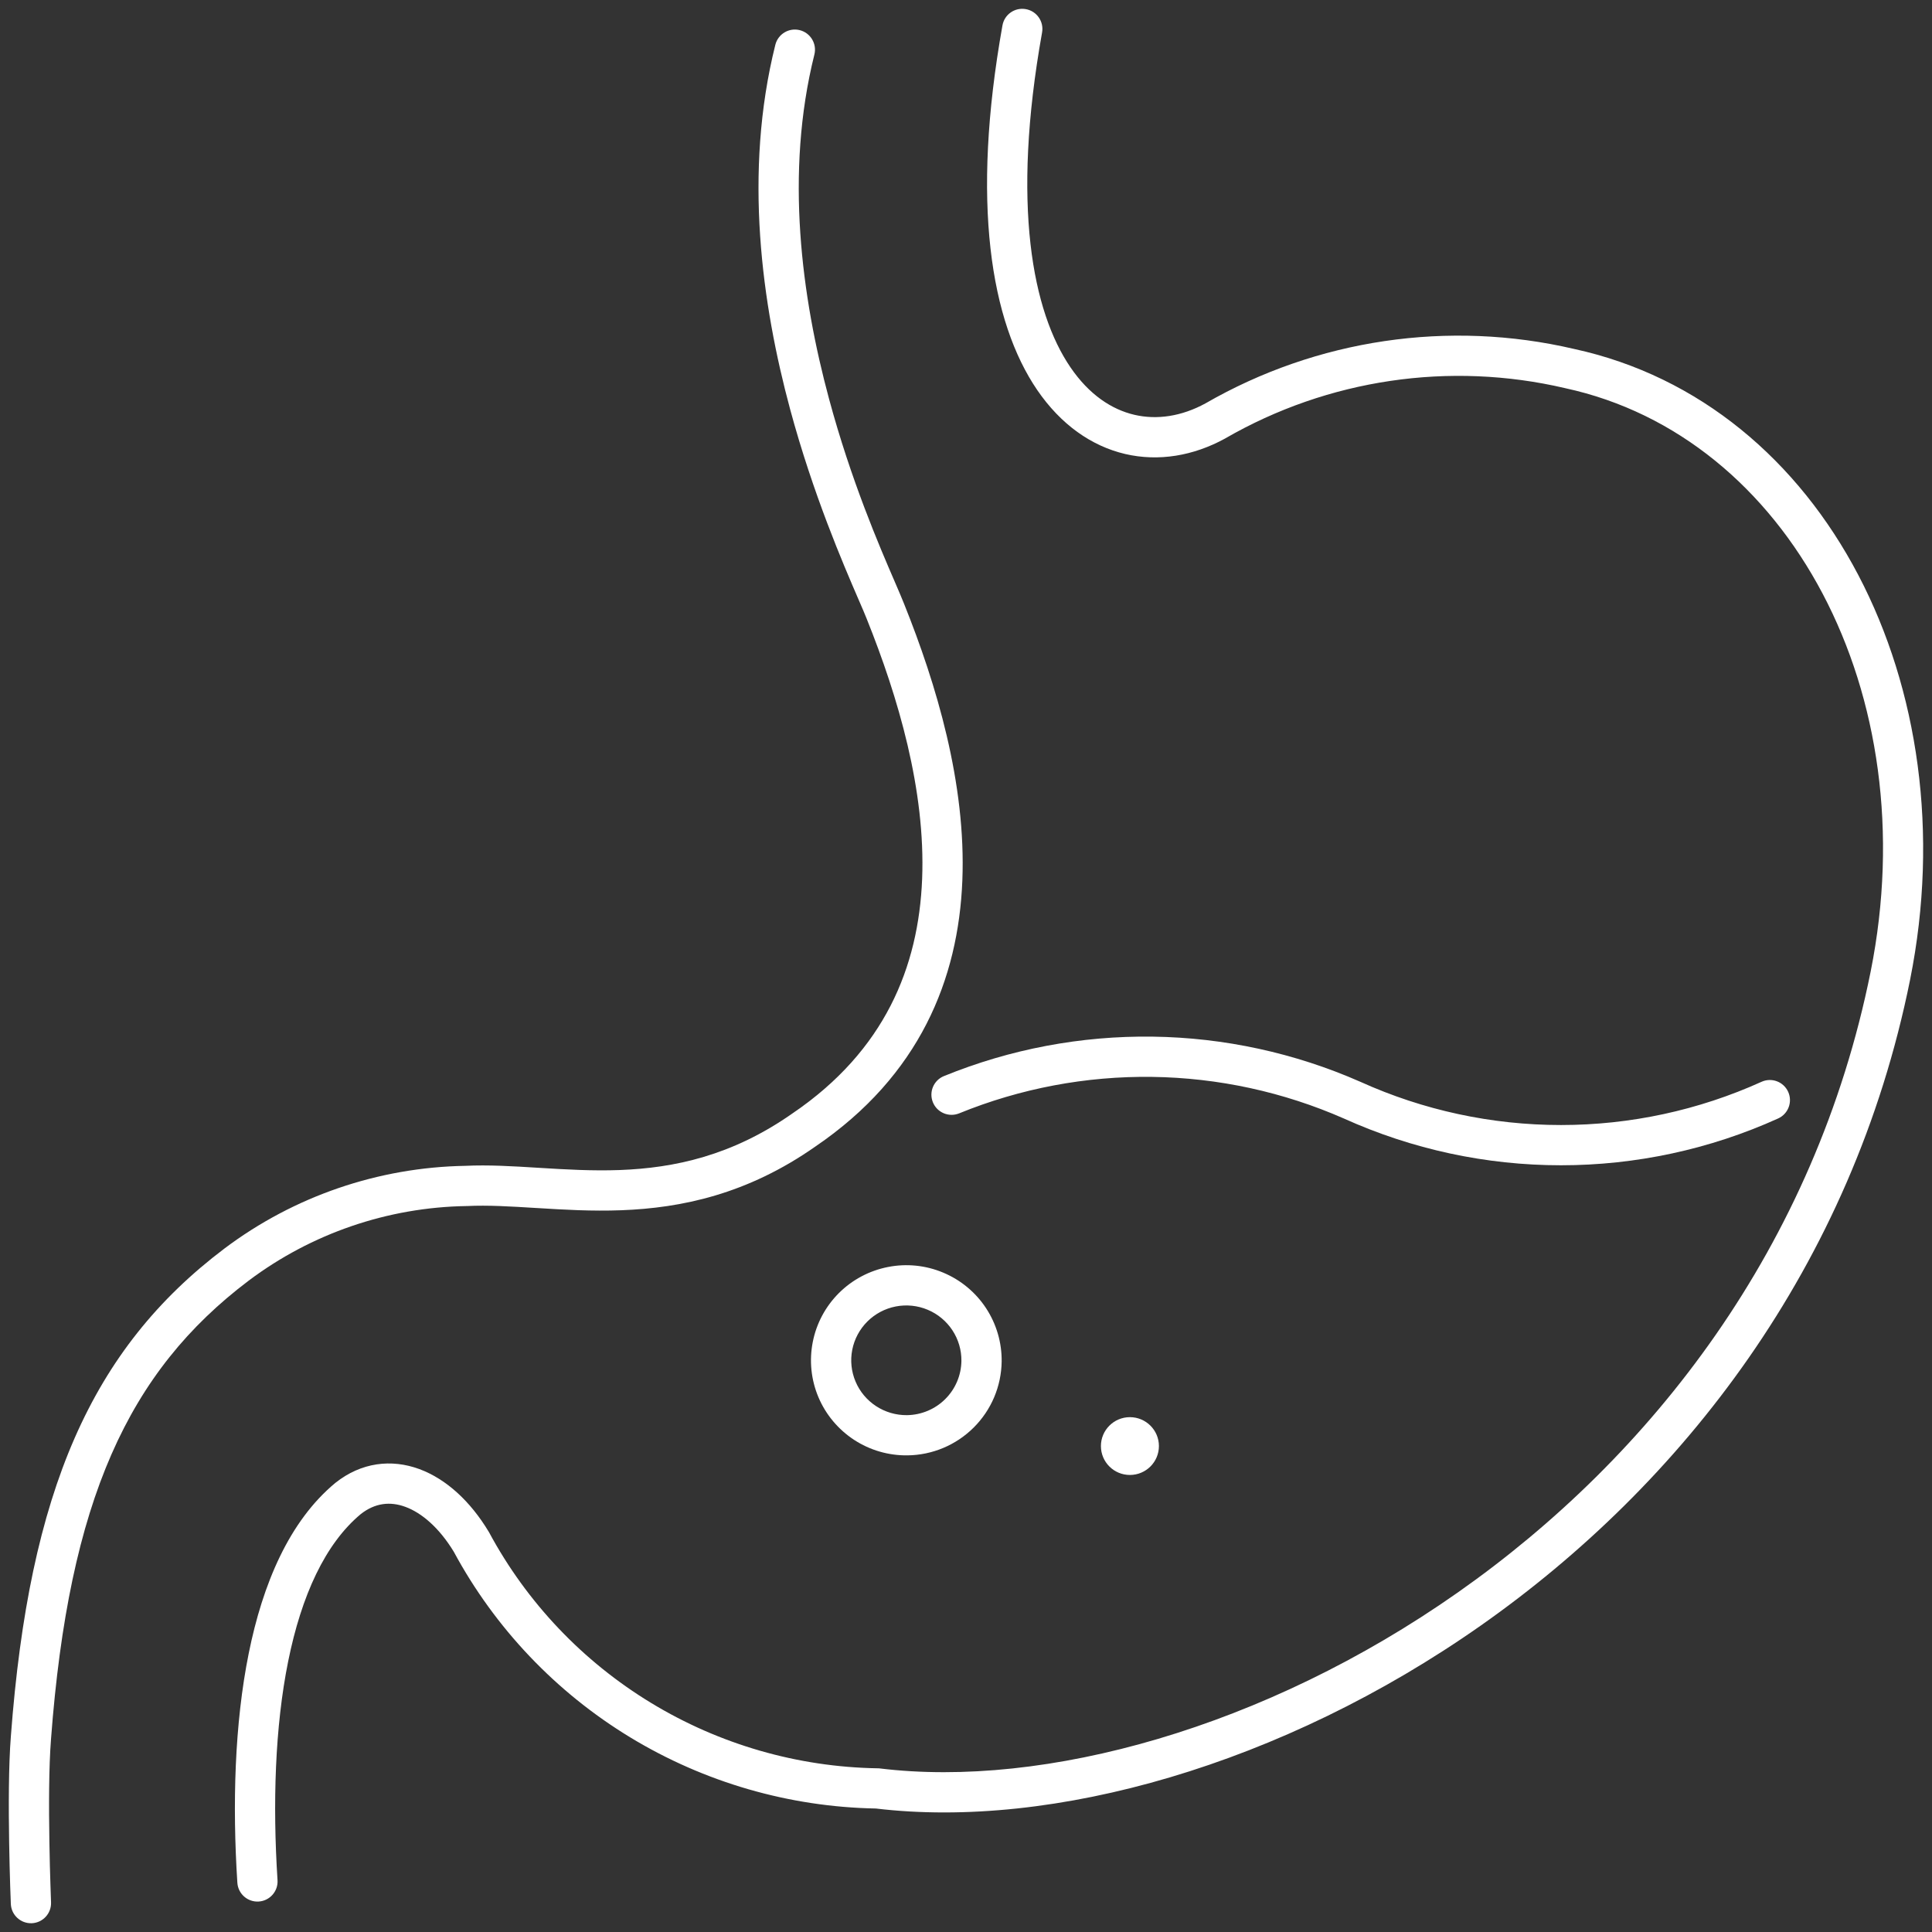
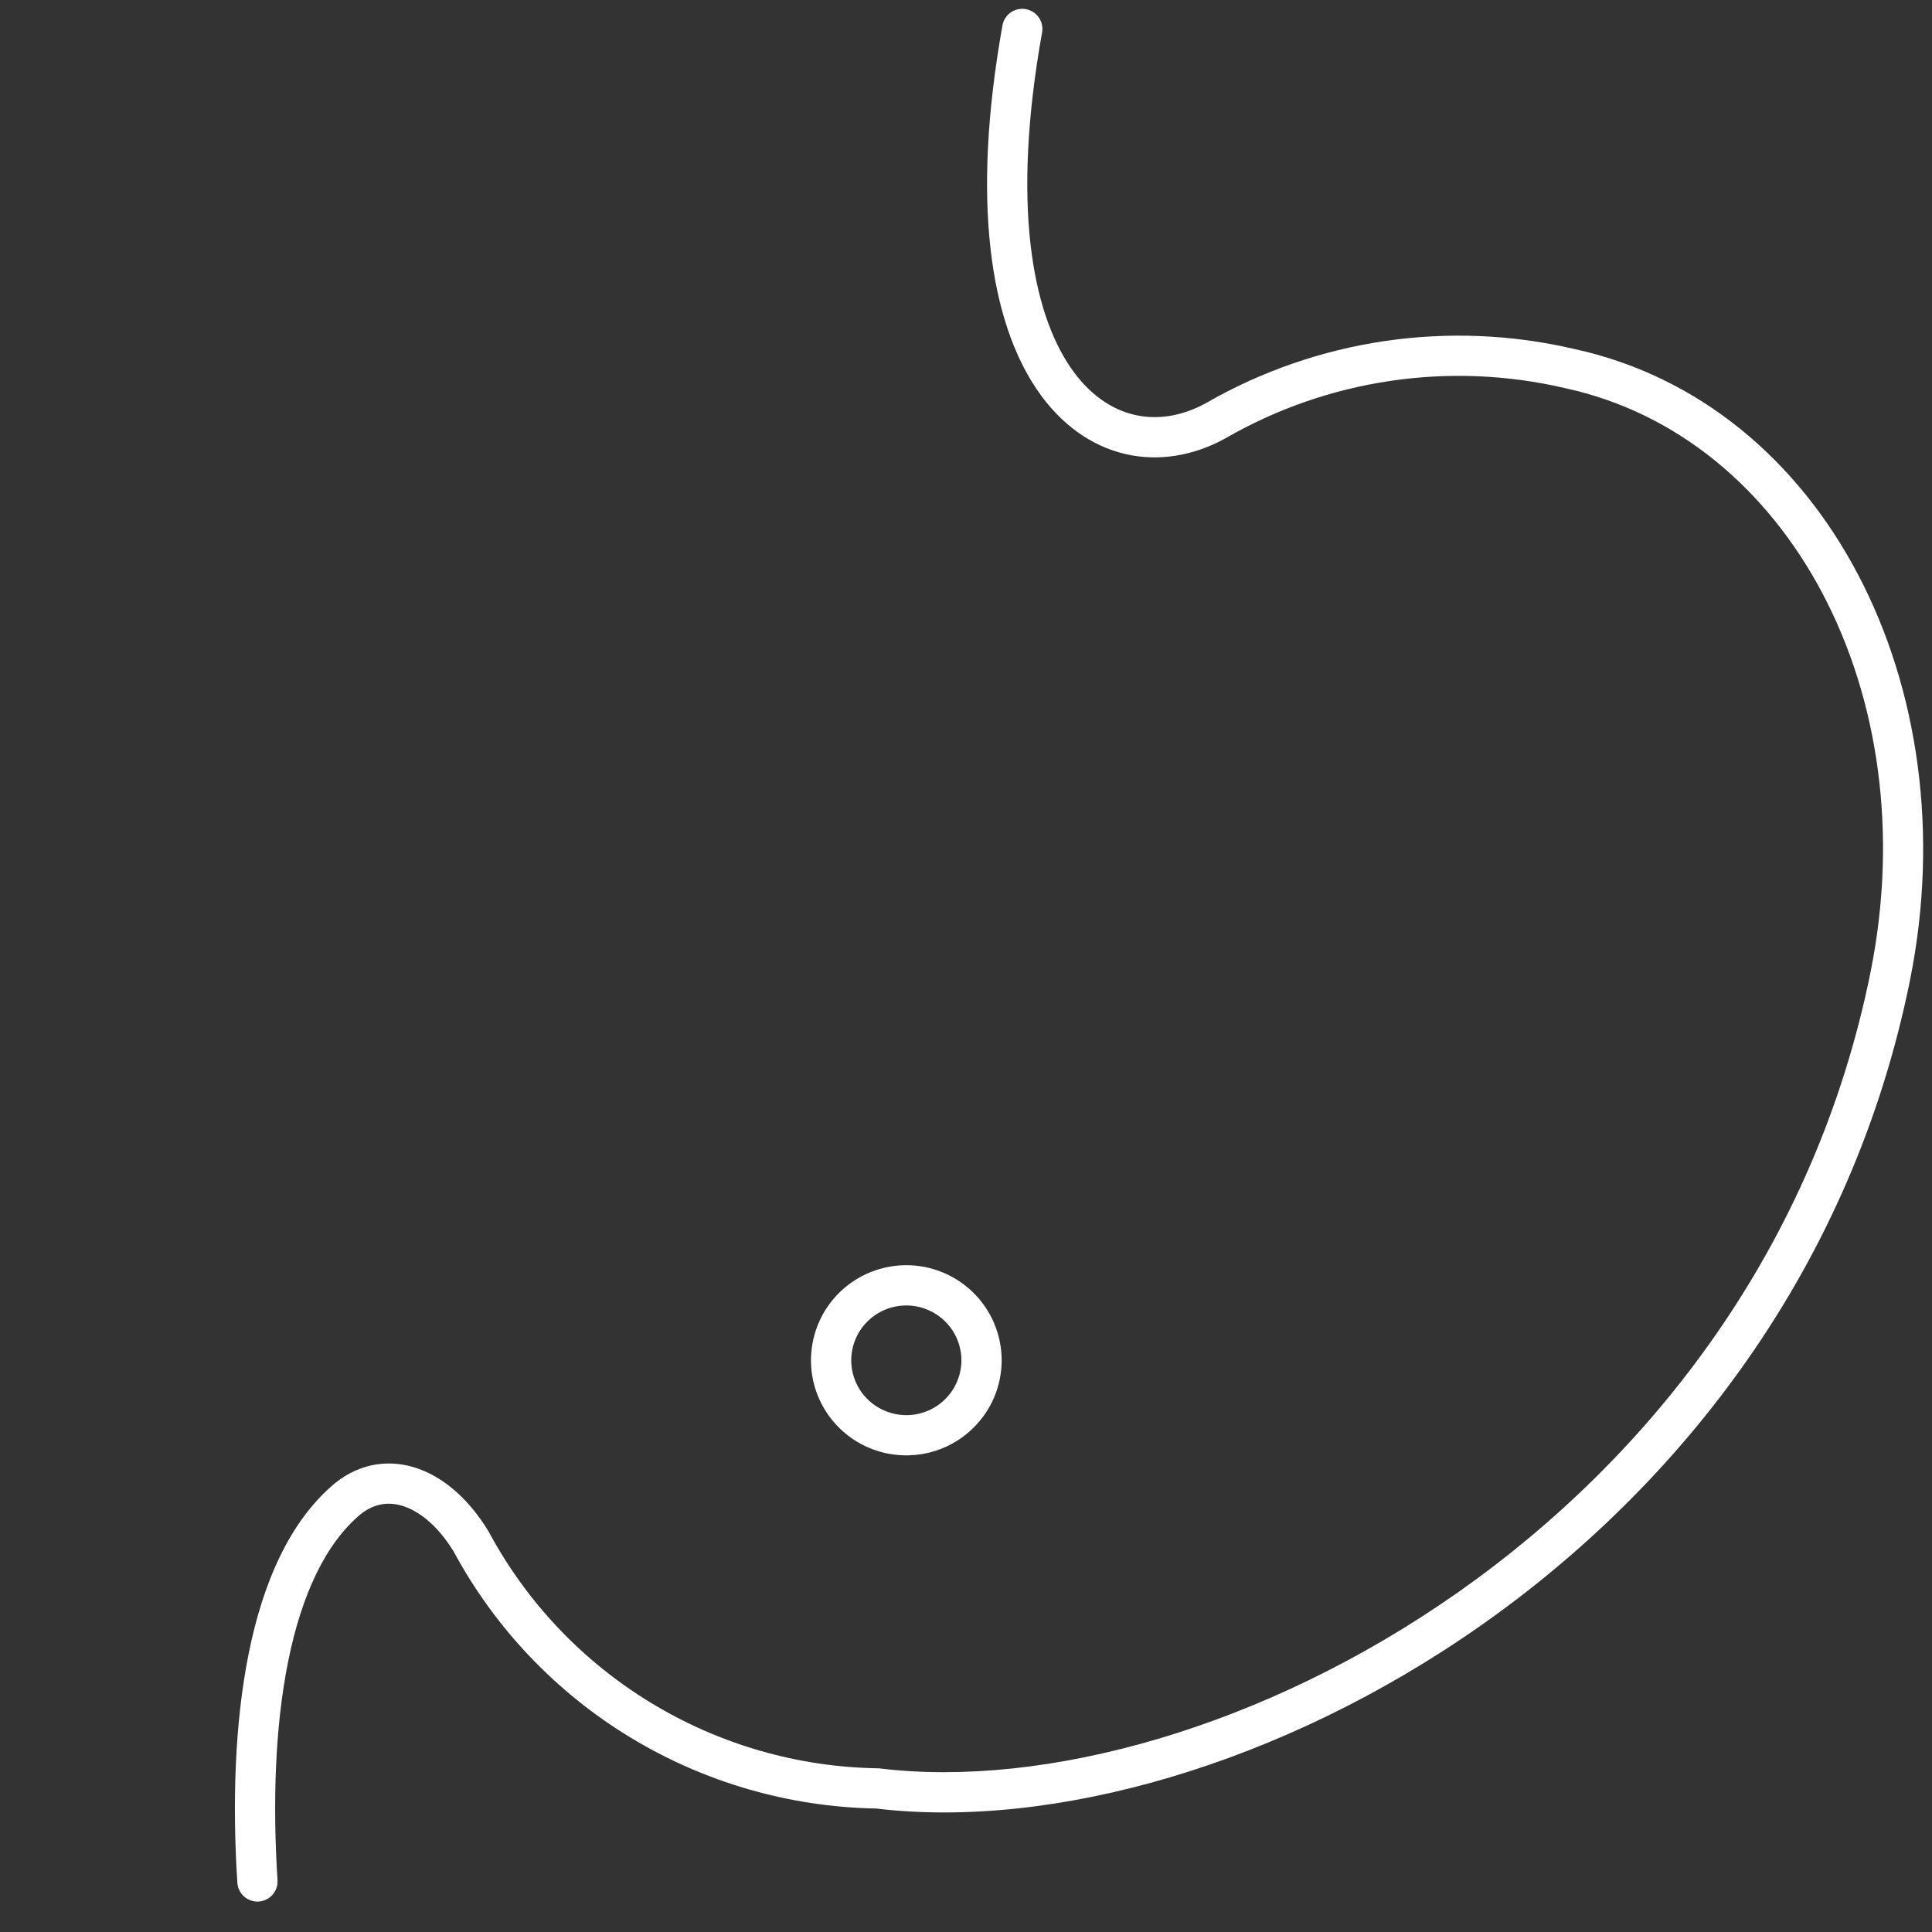
<svg xmlns="http://www.w3.org/2000/svg" width="48" height="48" viewBox="0 0 48 48" fill="none">
  <rect x="0" y="0" width="48" height="48" fill="#333333" stroke="none" />
  <g clip-path="url(#clip0_2149_422)">
-     <path fill-rule="evenodd" clip-rule="evenodd" d="M19.869 0.749C20.137 0.816 20.3 1.088 20.233 1.356C19.497 4.302 19.915 7.382 20.597 9.909C21.144 11.938 21.845 13.563 22.238 14.471C22.334 14.695 22.412 14.876 22.464 15.008C23.261 16.994 24.006 19.461 23.909 21.88C23.811 24.326 22.849 26.722 20.258 28.485C18.562 29.674 16.927 30.012 15.439 30.068C14.701 30.096 13.999 30.054 13.357 30.014L13.317 30.012C12.682 29.973 12.119 29.938 11.6 29.964L11.592 29.964L11.584 29.964C9.631 29.996 7.739 30.645 6.18 31.816C3.189 34.074 1.712 37.273 1.267 43.213L1.267 43.215C1.213 43.896 1.212 44.901 1.227 45.751C1.233 46.172 1.244 46.551 1.253 46.823C1.257 46.96 1.261 47.069 1.264 47.145L1.267 47.232L1.268 47.261C1.28 47.537 1.066 47.77 0.79 47.782C0.514 47.793 0.281 47.579 0.269 47.303L0.268 47.271L0.265 47.182C0.262 47.105 0.258 46.994 0.253 46.855C0.244 46.579 0.234 46.196 0.227 45.767C0.213 44.918 0.212 43.87 0.27 43.137C0.726 37.05 2.266 33.517 5.578 31.018L5.579 31.017C7.305 29.72 9.398 29.002 11.559 28.965C12.132 28.937 12.742 28.974 13.351 29.012L13.419 29.016C14.063 29.056 14.72 29.094 15.401 29.069C16.749 29.018 18.185 28.717 19.686 27.664L19.692 27.66C21.984 26.102 22.822 24.021 22.91 21.84C22.998 19.631 22.314 17.32 21.535 15.379L21.534 15.376C21.491 15.265 21.421 15.105 21.332 14.899C20.948 14.01 20.202 12.284 19.631 10.17C18.928 7.564 18.468 4.293 19.263 1.113C19.33 0.845 19.602 0.682 19.869 0.749Z" fill="white" />
    <path fill-rule="evenodd" clip-rule="evenodd" d="M25.486 0.227C25.758 0.275 25.939 0.535 25.89 0.807C25.122 5.098 25.655 7.749 26.596 9.127C27.06 9.807 27.619 10.173 28.181 10.305C28.744 10.437 29.357 10.345 29.949 10.022C32.717 8.426 35.992 7.942 39.106 8.669C45.352 10.026 48.91 17.069 47.457 24.334L47.457 24.335C46.02 31.482 41.763 36.893 36.796 40.382C31.851 43.856 26.153 45.457 21.761 44.932C19.606 44.893 17.499 44.282 15.657 43.164C13.812 42.043 12.299 40.452 11.275 38.554C10.911 37.954 10.475 37.586 10.073 37.438C9.692 37.297 9.315 37.34 8.962 37.618C8.081 38.353 7.49 39.636 7.159 41.278C6.83 42.909 6.773 44.82 6.895 46.712C6.913 46.987 6.704 47.225 6.428 47.243C6.153 47.261 5.915 47.052 5.897 46.776C5.772 44.831 5.827 42.826 6.179 41.08C6.528 39.347 7.186 37.794 8.328 36.845L8.337 36.837L8.337 36.838C8.974 36.333 9.721 36.242 10.419 36.499C11.095 36.749 11.692 37.309 12.138 38.049L12.144 38.059L12.15 38.069C13.089 39.815 14.479 41.278 16.177 42.309C17.874 43.34 19.816 43.901 21.804 43.933L21.83 43.933L21.856 43.936C25.949 44.434 31.417 42.938 36.221 39.563C41.014 36.197 45.098 30.994 46.476 24.138C47.859 17.223 44.439 10.848 38.891 9.645L38.883 9.643L38.883 9.643C36.013 8.972 32.994 9.419 30.443 10.891L30.434 10.897L30.433 10.897C29.653 11.324 28.788 11.474 27.953 11.279C27.116 11.082 26.356 10.548 25.77 9.691C24.611 7.994 24.12 5.024 24.906 0.631C24.954 0.359 25.214 0.178 25.486 0.227Z" fill="white" />
-     <path fill-rule="evenodd" clip-rule="evenodd" d="M28.623 26.755C26.98 26.733 25.35 27.041 23.83 27.661C23.574 27.765 23.282 27.642 23.178 27.387C23.073 27.131 23.196 26.839 23.452 26.735C25.097 26.064 26.86 25.731 28.637 25.755C30.414 25.779 32.167 26.16 33.793 26.875L33.798 26.877L33.798 26.877C35.363 27.585 37.062 27.951 38.782 27.951C40.501 27.951 42.2 27.585 43.765 26.877C44.017 26.763 44.313 26.875 44.427 27.127C44.54 27.378 44.429 27.674 44.177 27.788C42.482 28.555 40.642 28.951 38.782 28.951C36.921 28.951 35.083 28.555 33.388 27.789C31.886 27.129 30.265 26.777 28.623 26.755Z" fill="white" />
    <path fill-rule="evenodd" clip-rule="evenodd" d="M22.062 31.478C22.524 31.387 23.002 31.436 23.436 31.619C23.87 31.801 24.24 32.108 24.498 32.501C24.756 32.894 24.891 33.354 24.886 33.825C24.878 34.442 24.629 35.031 24.191 35.467C23.754 35.903 23.163 36.151 22.546 36.158C22.075 36.164 21.613 36.03 21.22 35.773C20.826 35.515 20.517 35.147 20.334 34.714C20.151 34.281 20.102 33.803 20.193 33.342C20.283 32.881 20.51 32.457 20.843 32.125C21.176 31.793 21.601 31.568 22.062 31.478ZM23.049 32.541C22.798 32.435 22.521 32.407 22.254 32.459C21.986 32.511 21.741 32.642 21.549 32.833C21.357 33.025 21.226 33.269 21.174 33.535C21.122 33.8 21.15 34.075 21.256 34.325C21.361 34.574 21.539 34.787 21.766 34.935C21.994 35.084 22.261 35.162 22.534 35.159C22.891 35.154 23.233 35.011 23.485 34.759C23.738 34.507 23.881 34.168 23.886 33.812C23.889 33.542 23.811 33.276 23.662 33.05C23.513 32.824 23.3 32.646 23.049 32.541Z" fill="white" />
-     <path d="M28.793 35.927C28.793 36.324 28.47 36.645 28.072 36.645C27.674 36.645 27.352 36.324 27.352 35.927C27.352 35.531 27.674 35.209 28.072 35.209C28.47 35.209 28.793 35.531 28.793 35.927Z" fill="white" />
  </g>
  <defs>
    <clipPath id="clip0_2149_422">
      <rect width="48" height="48" fill="white" />
    </clipPath>
  </defs>
</svg>